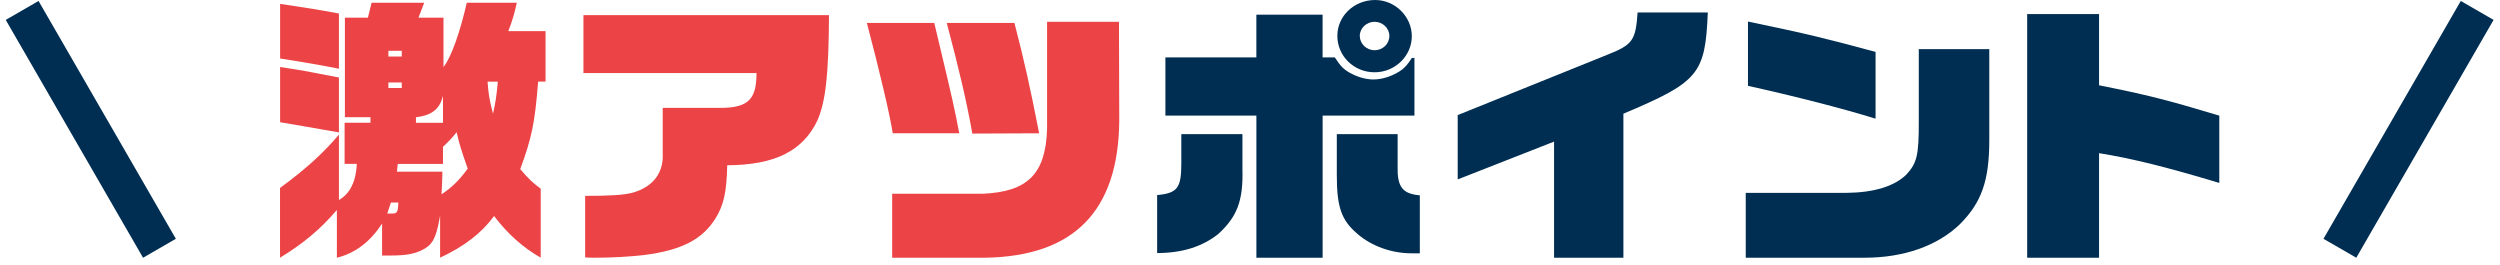
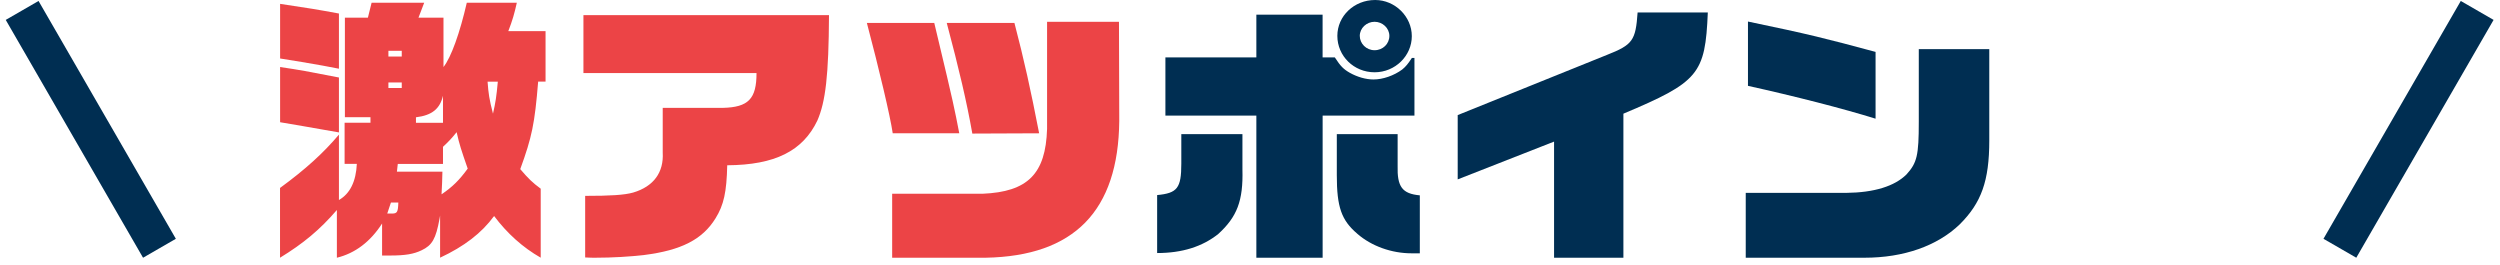
<svg xmlns="http://www.w3.org/2000/svg" width="264" height="28" viewBox="0 0 264 28" fill="none">
  <rect x="0.606" y="2.102" width="4" height="29" transform="rotate(-30 0.606 2.102)" fill="#002E52" />
  <path d="M29.579 19.841C32.249 17.889 34.143 16.169 35.792 14.216V21.121C36.962 20.451 37.594 19.168 37.682 17.304H36.39V12.962H39.122V12.378H36.421V1.864H38.851L39.24 0.292H44.794L44.192 1.864H46.832V7.078C47.644 6.058 48.573 3.435 49.293 0.288H54.577C54.307 1.483 54.128 2.122 53.678 3.287H57.61V8.62H56.829C56.467 13.077 56.17 14.479 54.939 17.859C55.782 18.85 56.231 19.287 57.099 19.926V27.212C55.21 26.136 53.556 24.649 52.177 22.811C50.855 24.616 49.027 26.018 46.474 27.212V22.756L46.413 23.107C46.025 25.234 45.632 25.903 44.524 26.428C43.682 26.835 42.783 26.983 41.19 26.983H40.348V23.603C39.117 25.526 37.494 26.75 35.574 27.216V22.175C33.772 24.272 32.001 25.73 29.57 27.216V19.846L29.579 19.841ZM32.28 6.612L29.579 6.176V0.407C32.52 0.843 33.571 1.017 35.792 1.428V7.256C34.082 6.934 34.021 6.905 32.28 6.617V6.612ZM29.579 12.907V7.078C31.739 7.4 32.371 7.515 35.792 8.184V13.983C32.76 13.458 30.692 13.081 29.579 12.907ZM41.373 22.552C41.945 22.552 42.032 22.409 42.063 21.388H41.282L40.893 22.552H41.373ZM42.425 5.973V5.363H41.016V5.973H42.425ZM42.425 9.294V8.709H41.016V9.294H42.425ZM49.389 17.804C48.7 15.822 48.516 15.271 48.22 13.958C47.709 14.597 47.377 14.949 46.78 15.504V17.313H42.006L41.914 18.13H46.719C46.688 19.265 46.688 19.443 46.627 20.519C47.796 19.731 48.516 19.003 49.389 17.808V17.804ZM46.78 12.966V10.111C46.448 11.509 45.61 12.179 43.926 12.386V12.971H46.78V12.966ZM52.57 8.625H51.488C51.58 9.878 51.667 10.488 52.059 12.005C52.33 10.81 52.422 10.226 52.57 8.625Z" fill="#EC4446" />
  <path d="M61.793 27.183V20.684C64.464 20.684 65.934 20.596 66.864 20.333C69.023 19.693 70.106 18.206 69.983 16.11V11.391H76.315C79.046 11.331 79.888 10.429 79.888 7.718H61.61V1.601H87.542C87.511 7.955 87.18 10.751 86.312 12.733C84.78 15.94 81.839 17.423 76.795 17.453C76.734 20.278 76.433 21.65 75.564 23.048C74.185 25.293 71.934 26.428 68.059 26.924C66.589 27.098 64.699 27.216 62.836 27.216C62.688 27.216 62.234 27.216 61.784 27.187L61.793 27.183Z" fill="#EC4446" />
  <path d="M91.546 2.423H98.659L98.929 3.558C100.731 11.077 100.788 11.454 101.299 14.076H94.273C94.003 12.242 92.834 7.316 91.542 2.423H91.546ZM94.217 20.46H103.76C108.533 20.257 110.423 18.363 110.571 13.615V2.304H118.164L118.194 12.763C118.103 22.29 113.421 27.043 104.087 27.216H94.212V20.456L94.217 20.46ZM99.981 2.423H107.124C108.145 6.329 108.834 9.446 109.733 14.076L102.678 14.106C102.075 10.696 101.268 7.286 99.977 2.423H99.981Z" fill="#EC4446" />
-   <path d="M122.194 20.6C124.324 20.396 124.747 19.871 124.747 17.279V14.161H131.201V17.889C131.292 21.21 130.629 22.9 128.648 24.709C126.968 26.047 124.834 26.721 122.194 26.721V20.6ZM132.671 12.208H123.067V6.062H132.671V1.546H139.666V6.062H140.957C141.559 6.994 141.887 7.316 142.55 7.693C143.331 8.129 144.23 8.392 145.042 8.392C146.032 8.392 147.201 7.985 148.074 7.341C148.463 7.019 148.676 6.756 149.095 6.117H149.366V12.208H139.67V27.216H132.675V12.208H132.671ZM143.327 24.679C141.647 23.251 141.167 21.854 141.167 18.503V14.161H147.59V17.482C147.529 19.727 148.07 20.456 149.933 20.629V26.75H149.06C146.957 26.75 144.828 25.992 143.327 24.683V24.679ZM141.224 3.787C141.224 1.69 142.995 0 145.216 0C147.319 0 149.087 1.749 149.087 3.817C149.087 5.884 147.345 7.633 145.155 7.633C142.965 7.633 141.224 5.913 141.224 3.787ZM146.717 3.787C146.717 2.969 145.997 2.3 145.155 2.3C144.313 2.3 143.593 2.969 143.593 3.787C143.593 4.605 144.282 5.303 145.155 5.303C146.028 5.303 146.717 4.634 146.717 3.787Z" fill="#002E52" />
+   <path d="M122.194 20.6C124.324 20.396 124.747 19.871 124.747 17.279V14.161H131.201V17.889C131.292 21.21 130.629 22.9 128.648 24.709C126.968 26.047 124.834 26.721 122.194 26.721V20.6ZM132.671 12.208H123.067V6.062H132.671V1.546H139.666V6.062H140.957C141.559 6.994 141.887 7.316 142.55 7.693C143.331 8.129 144.23 8.392 145.042 8.392C146.032 8.392 147.201 7.985 148.074 7.341C148.463 7.019 148.676 6.756 149.095 6.117H149.366V12.208H139.67V27.216H132.675H132.671ZM143.327 24.679C141.647 23.251 141.167 21.854 141.167 18.503V14.161H147.59V17.482C147.529 19.727 148.07 20.456 149.933 20.629V26.75H149.06C146.957 26.75 144.828 25.992 143.327 24.683V24.679ZM141.224 3.787C141.224 1.69 142.995 0 145.216 0C147.319 0 149.087 1.749 149.087 3.817C149.087 5.884 147.345 7.633 145.155 7.633C142.965 7.633 141.224 5.913 141.224 3.787ZM146.717 3.787C146.717 2.969 145.997 2.3 145.155 2.3C144.313 2.3 143.593 2.969 143.593 3.787C143.593 4.605 144.282 5.303 145.155 5.303C146.028 5.303 146.717 4.634 146.717 3.787Z" fill="#002E52" />
  <path d="M164.109 14.953L153.933 18.944V12.153L169.69 5.799C172.421 4.723 172.722 4.283 172.932 1.313H180.345C180.075 7.841 179.385 8.654 171.431 12.005V27.216H164.109V14.949V14.953Z" fill="#002E52" />
  <path d="M184.345 20.367H194.97C197.911 20.337 200.071 19.668 201.332 18.414C202.441 17.19 202.624 16.402 202.624 12.877V5.189H210.068V14.834C210.068 19.117 209.226 21.421 206.948 23.692C204.579 25.967 201.036 27.216 196.895 27.216H184.35V20.367H184.345ZM184.585 9.065V2.275C191.157 3.643 192.749 4.054 198.06 5.481V12.534C194.7 11.484 189.477 10.145 184.585 9.065Z" fill="#002E52" />
-   <path d="M214.068 1.487H221.66V9.006C226.761 10.027 228.742 10.522 234.358 12.212V19.32C228.956 17.689 225.265 16.758 221.66 16.173V27.216H214.068V1.487Z" fill="#002E52" />
  <rect width="4" height="29" transform="matrix(-0.866 -0.5 -0.5 0.866 263.323 2.102)" fill="#002E52" />
</svg>